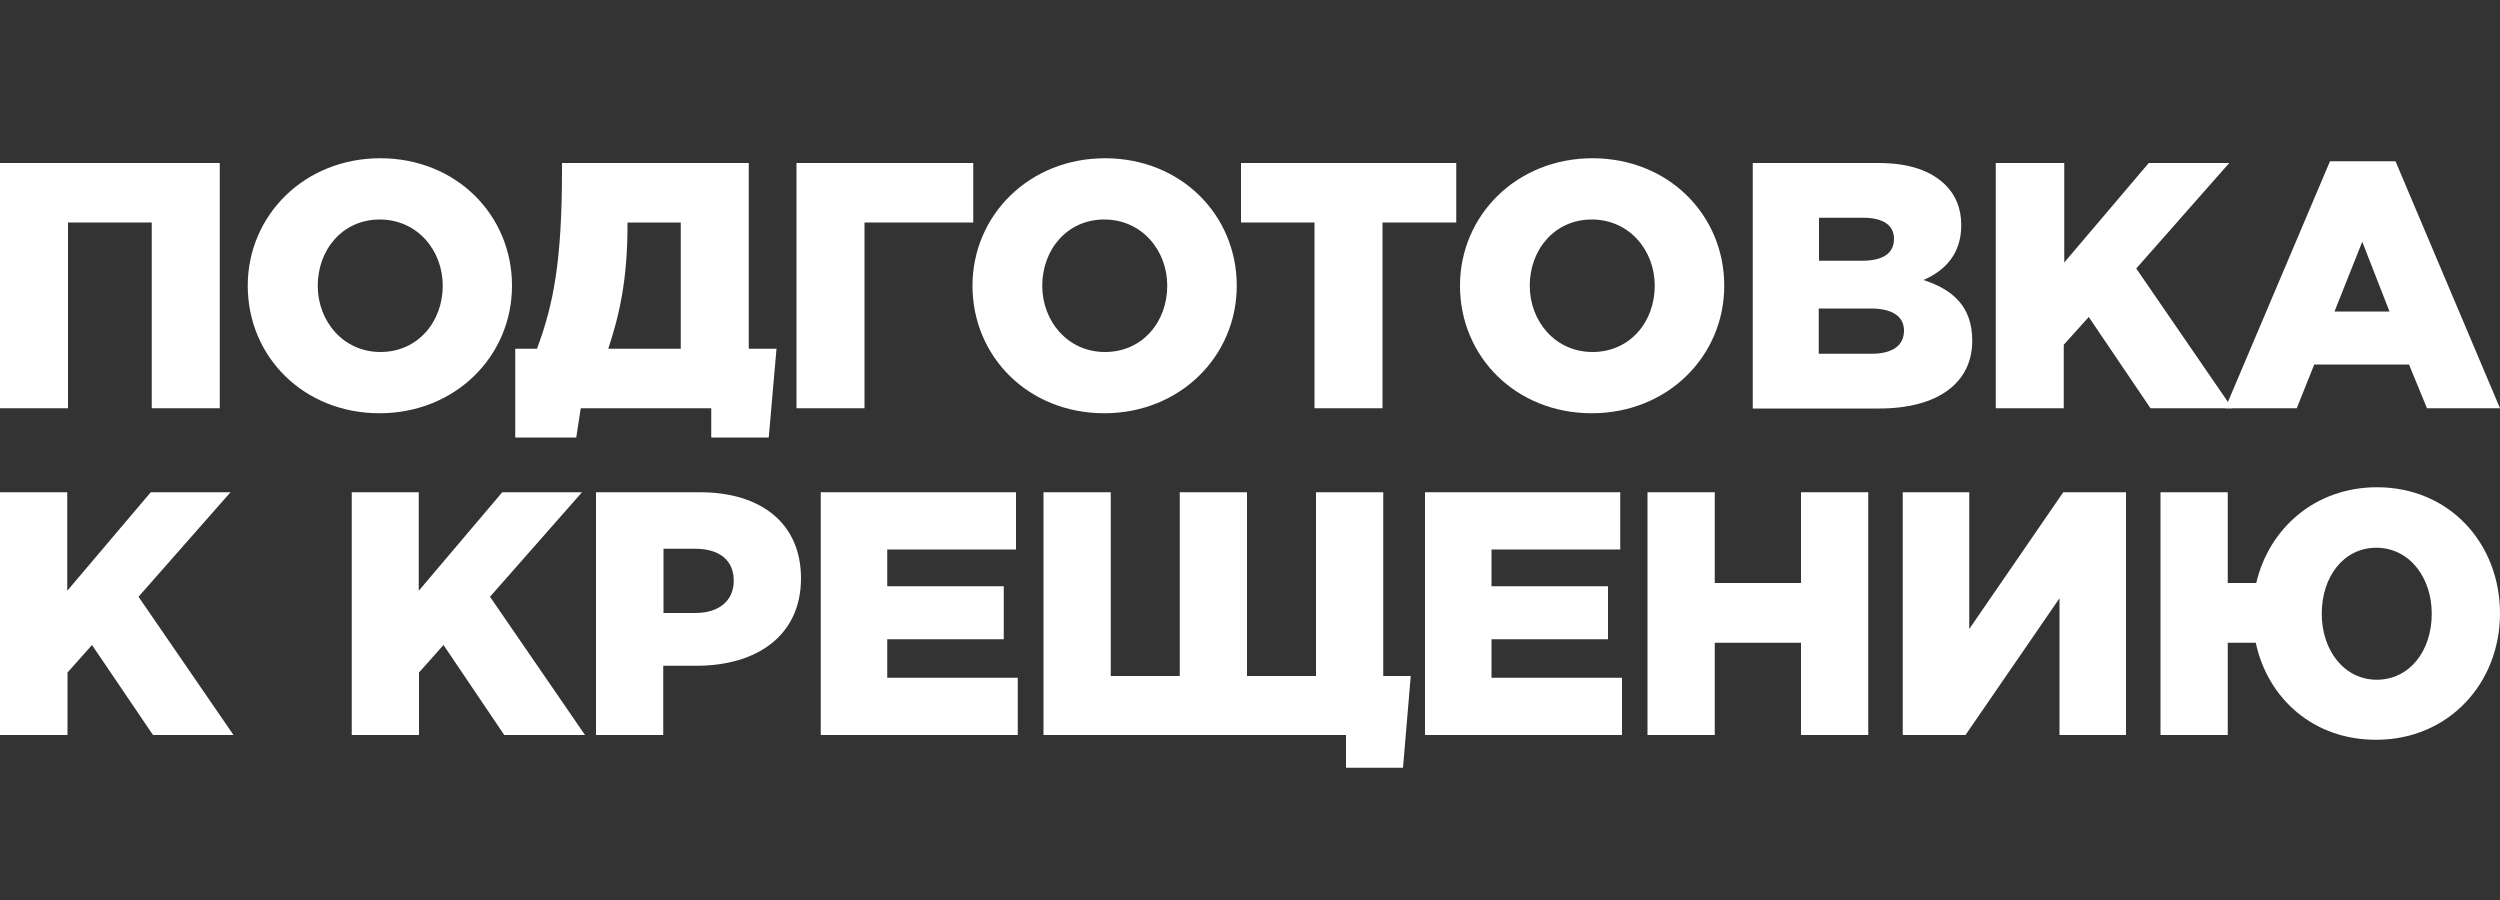
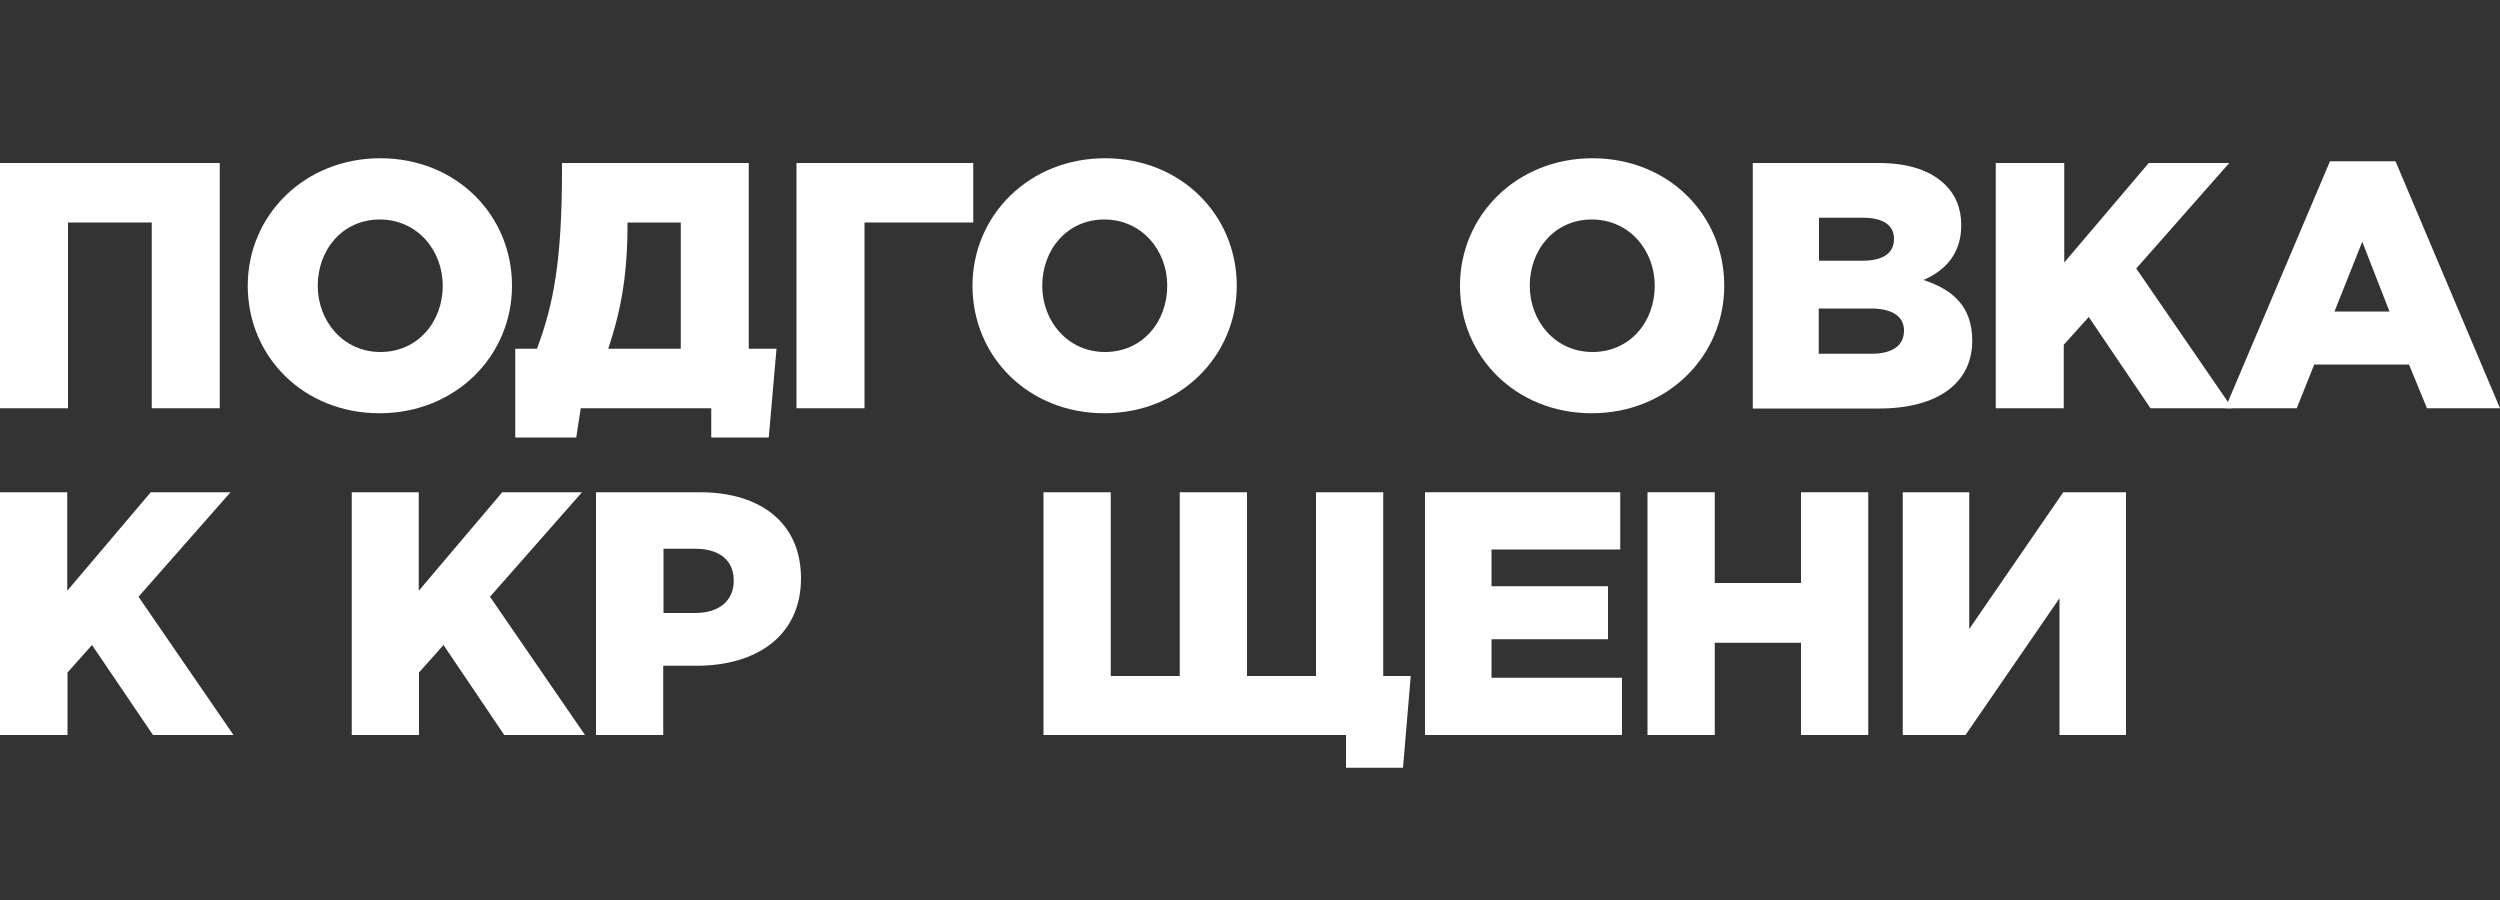
<svg xmlns="http://www.w3.org/2000/svg" id="Layer_1" x="0px" y="0px" viewBox="0 0 1000 360" style="enable-background:new 0 0 1000 360;" xml:space="preserve">
  <rect x="0" y="0" width="1000" height="360" fill="#333333" stroke="none" />
  <style type="text/css"> .st0{fill:#FFFFFF;} </style>
  <g>
    <path class="st0" d="M0,65.2h87.9v98.1H60.7V89H27.2v74.3H0V65.2z" />
    <path class="st0" d="M99.1,114.3c0-28.2,22.7-51,53-51s52.7,22.6,52.7,51c0,28.2-22.7,51-53,51S99.1,142.7,99.1,114.3z M177.1,114.3c0-14.2-10.2-26.5-25.2-26.5c-14.9,0-24.8,12.1-24.8,26.5c0,14.2,10.2,26.5,25.1,26.5 C167.1,140.8,177.1,128.7,177.1,114.3z" />
-     <path class="st0" d="M206.1,139.5h8.7c6.6-17.8,10-34.9,10-71.8v-2.5h74.7v74.3h11.1l-3.1,35.5h-23v-11.7h-52.2l-1.8,11.7h-24.4 V139.5z M272.3,139.5V89H251v1c0,21.7-3.2,36-7.7,49.5H272.3z" />
+     <path class="st0" d="M206.1,139.5h8.7c6.6-17.8,10-34.9,10-71.8v-2.5h74.7v74.3h11.1l-3.1,35.5h-23v-11.7h-52.2l-1.8,11.7h-24.4 V139.5z M272.3,139.5V89H251v1c0,21.7-3.2,36-7.7,49.5H272.3" />
    <path class="st0" d="M318.6,65.2h70.7V89h-43.5v74.3h-27.2V65.2z" />
    <path class="st0" d="M389,114.3c0-28.2,22.7-51,53-51c30.3,0,52.7,22.6,52.7,51c0,28.2-22.7,51-53,51 C411.4,165.3,389,142.7,389,114.3z M466.9,114.3c0-14.2-10.2-26.5-25.2-26.5c-14.9,0-24.8,12.1-24.8,26.5 c0,14.2,10.2,26.5,25.1,26.5C457,140.8,466.9,128.7,466.9,114.3z" />
-     <path class="st0" d="M525.8,89h-29.4V65.2h86.1V89H553v74.3h-27.2V89z" />
    <path class="st0" d="M584,114.3c0-28.2,22.7-51,53-51c30.3,0,52.7,22.6,52.7,51c0,28.2-22.7,51-53,51S584,142.7,584,114.3z M661.9,114.3c0-14.2-10.2-26.5-25.2-26.5c-14.9,0-24.8,12.1-24.8,26.5c0,14.2,10.2,26.5,25.1,26.5 C652,140.8,661.9,128.7,661.9,114.3z" />
    <path class="st0" d="M701.1,65.2h50.3c12.3,0,21,3.1,26.8,8.8c3.9,3.9,6.3,9.1,6.3,16.1c0,11.4-6.4,18.1-15.1,21.9 c11.9,3.9,19.5,10.7,19.5,24.3c0,16.8-13.7,27.1-37.2,27.1h-50.6V65.2z M744.7,104.3c8.3,0,12.9-2.8,12.9-8.8 c0-5.3-4.2-8.4-12.3-8.4h-17.7v17.2H744.7z M748.6,141.5c8.3,0,13-3.2,13-9.3c0-5.3-4.2-8.8-13.3-8.8h-20.8v18.1H748.6z" />
    <path class="st0" d="M798.5,65.2h27.2V105l33.8-39.8h32.2l-37.2,42.2l38.4,55.9h-32.7l-24.7-36.5l-10,11.1v25.4h-27.2V65.2z" />
    <path class="st0" d="M932,64.5h26.2l41.8,98.8h-29.2l-7.2-17.5h-37.9l-7,17.5h-28.6L932,64.5z M955.8,124.6l-10.9-27.9l-11.1,27.9 H955.8z" />
  </g>
  <g>
    <path class="st0" d="M0,196.9h26.9v39.4l33.4-39.4h31.9l-36.8,41.8l38,55.3H61.2L36.8,258l-9.8,11V294H0V196.9z" />
    <path class="st0" d="M140.6,196.9h26.9v39.4l33.4-39.4h31.9l-36.8,41.8l38,55.3h-32.3L177.4,258l-9.8,11V294h-26.9V196.9z" />
    <path class="st0" d="M238.4,196.9H280c24.6,0,40.4,12.6,40.4,34.4c0,22.9-17.6,35-41.8,35h-13.3V294h-26.9V196.9z M278.1,245.2 c9.6,0,15.4-5,15.4-12.9c0-8.3-5.8-12.8-15.5-12.8h-12.6v25.7H278.1z" />
-     <path class="st0" d="M328.3,196.9h78.1v22.9h-51.5v14.7h46.6v21.2h-46.6v15.4h52.2V294h-78.8V196.9z" />
    <path class="st0" d="M538.5,294H417.4v-97.1h26.9v73.5h27.6v-73.5h26.9v73.5h27.6v-73.5h26.9v73.5h11l-3.1,36.7h-22.8V294z" />
    <path class="st0" d="M570,196.9h78.1v22.9h-51.5v14.7h46.6v21.2h-46.6v15.4h52.2V294H570V196.9z" />
    <path class="st0" d="M659,196.9h26.9v36.3h34.5v-36.3h26.9V294h-26.9v-36.9h-34.5V294H659V196.9z" />
    <path class="st0" d="M761.1,196.9h26.6v54.7l37.6-54.7h25.1V294h-26.6v-54.7L786.2,294h-25.1V196.9z" />
-     <path class="st0" d="M902.3,257.1h-11.2V294h-26.9v-97.1h26.9v36.3h11.4c5.1-21.9,23.6-38.3,48.3-38.3c29,0,49.2,22.5,49.2,50.5 c0,27.7-20.4,50.5-49.5,50.5C925.5,296,907.1,279.5,902.3,257.1z M972.7,245.5c0-14.6-9-26.4-22.2-26.4c-13,0-21.8,11.5-21.8,26.4 c0,14.6,8.9,26.4,22.1,26.4C963.9,271.8,972.7,260.3,972.7,245.5z" />
  </g>
</svg>